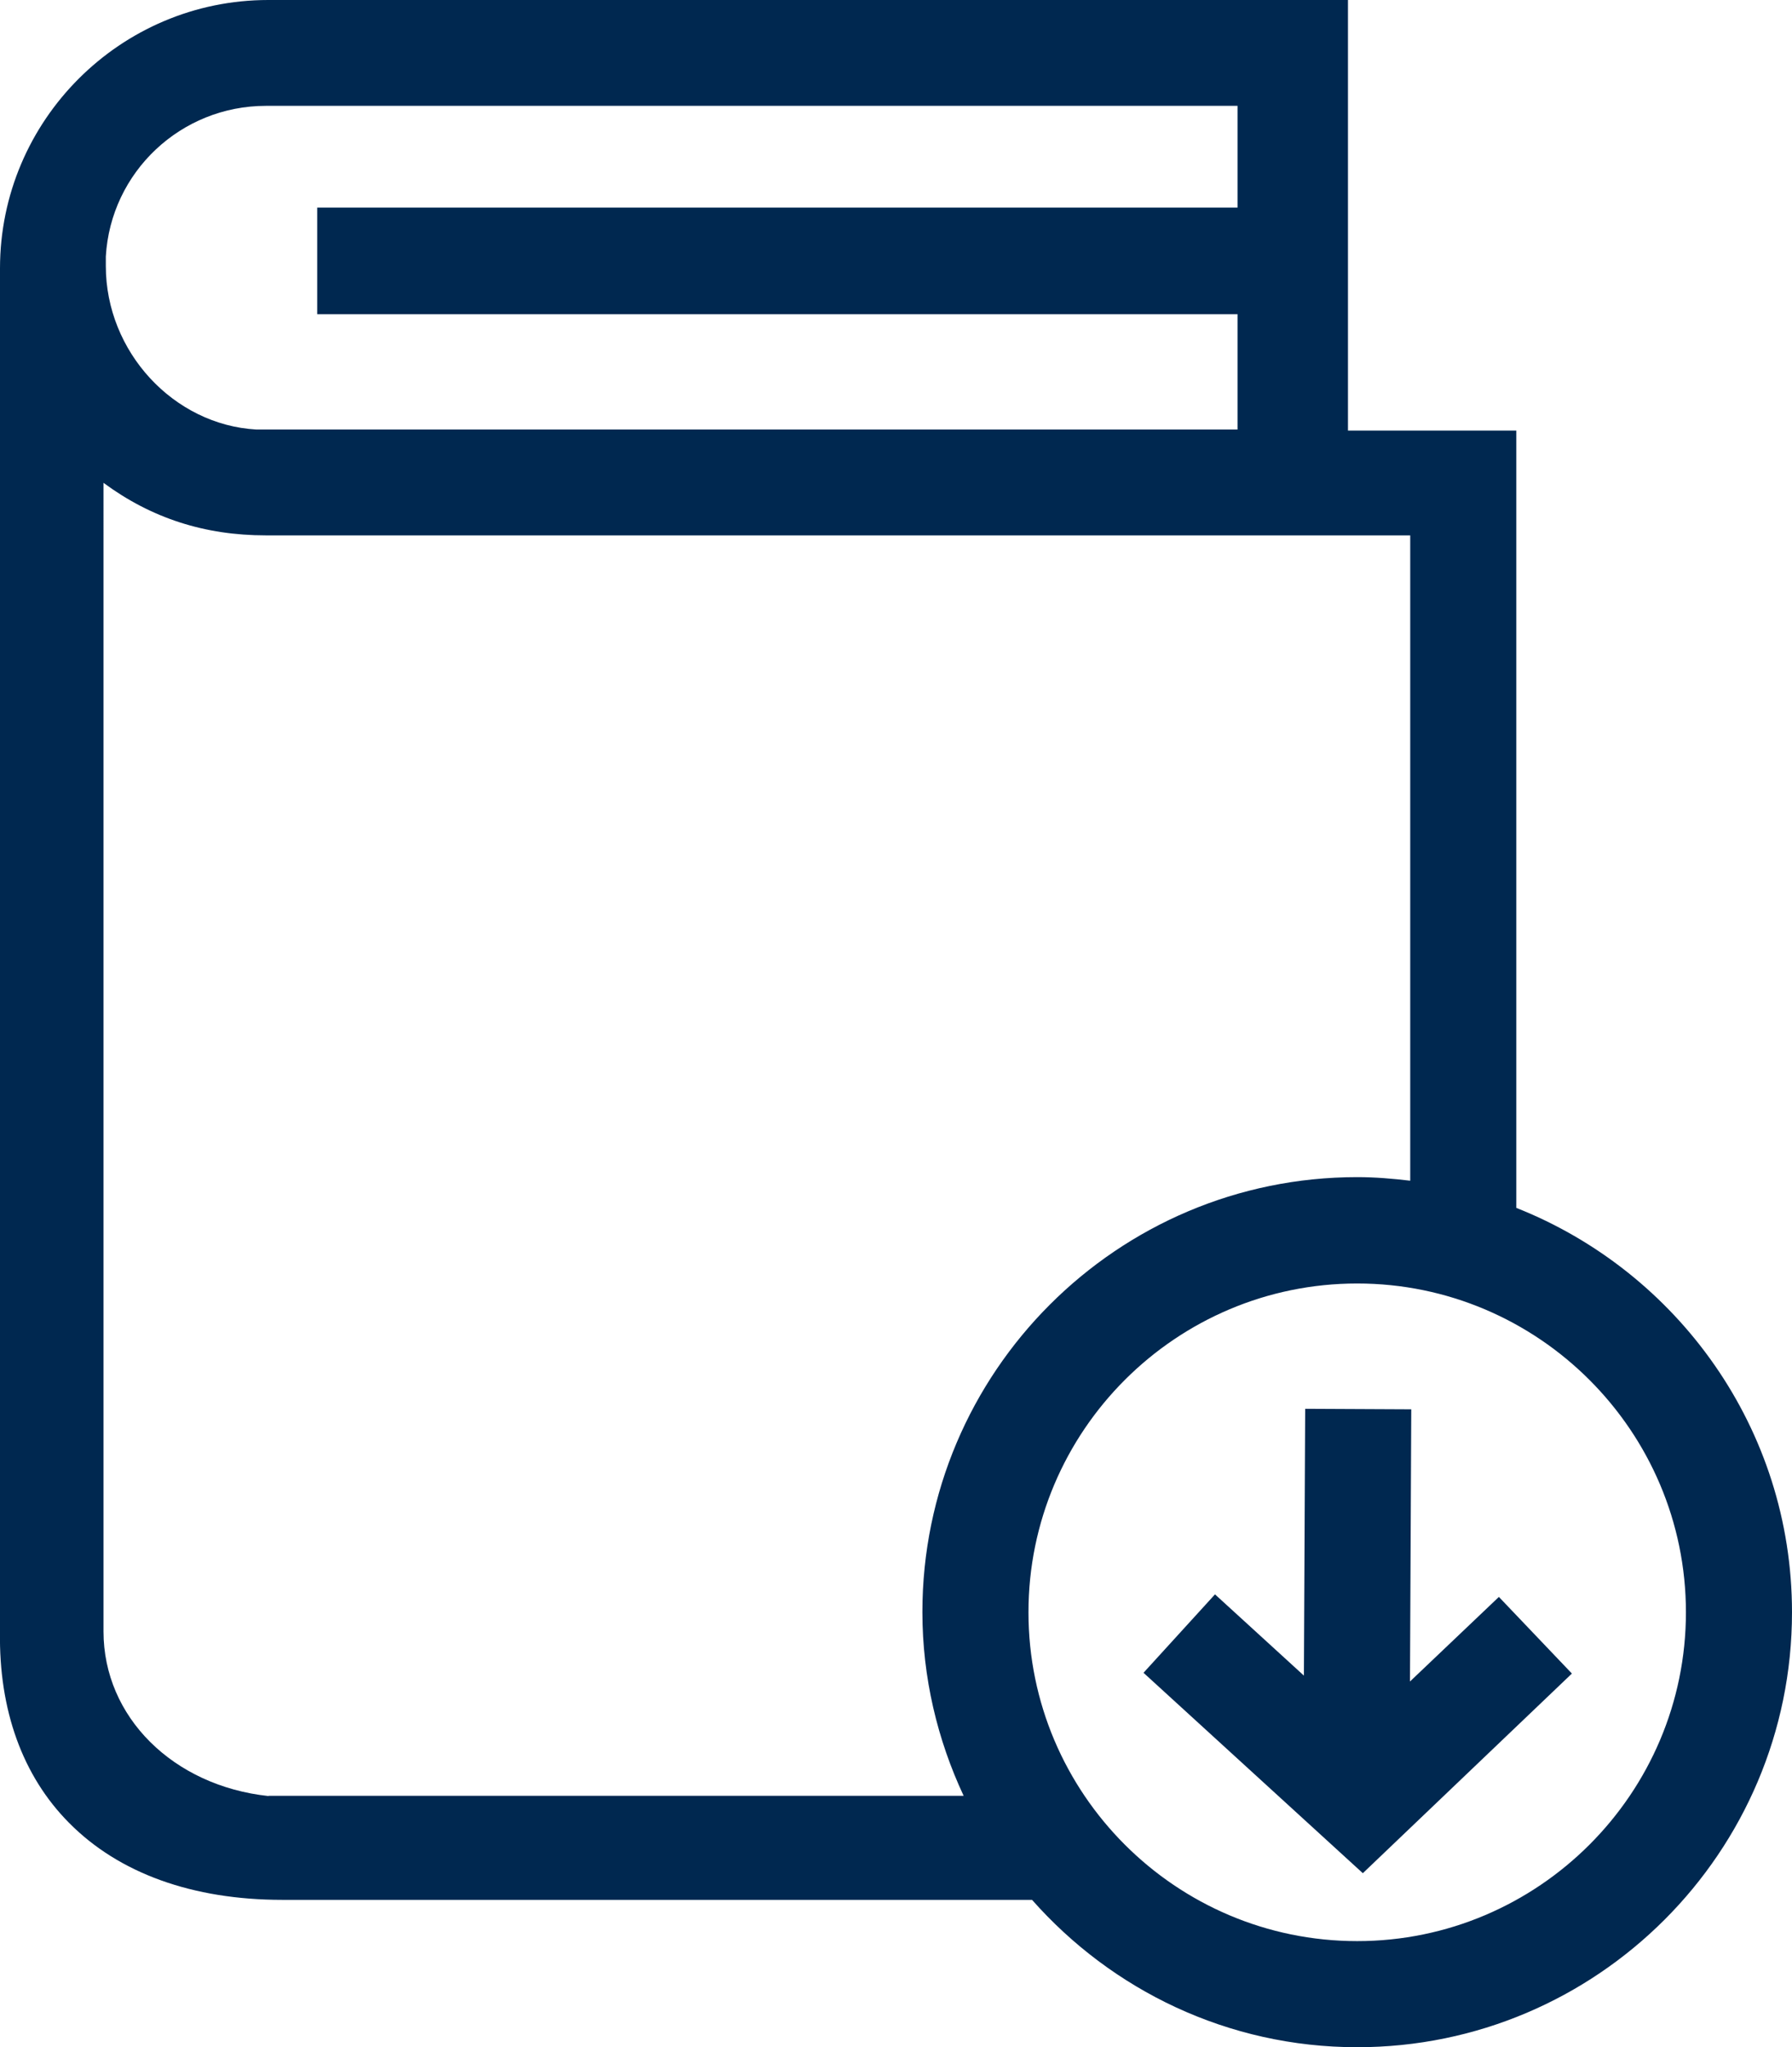
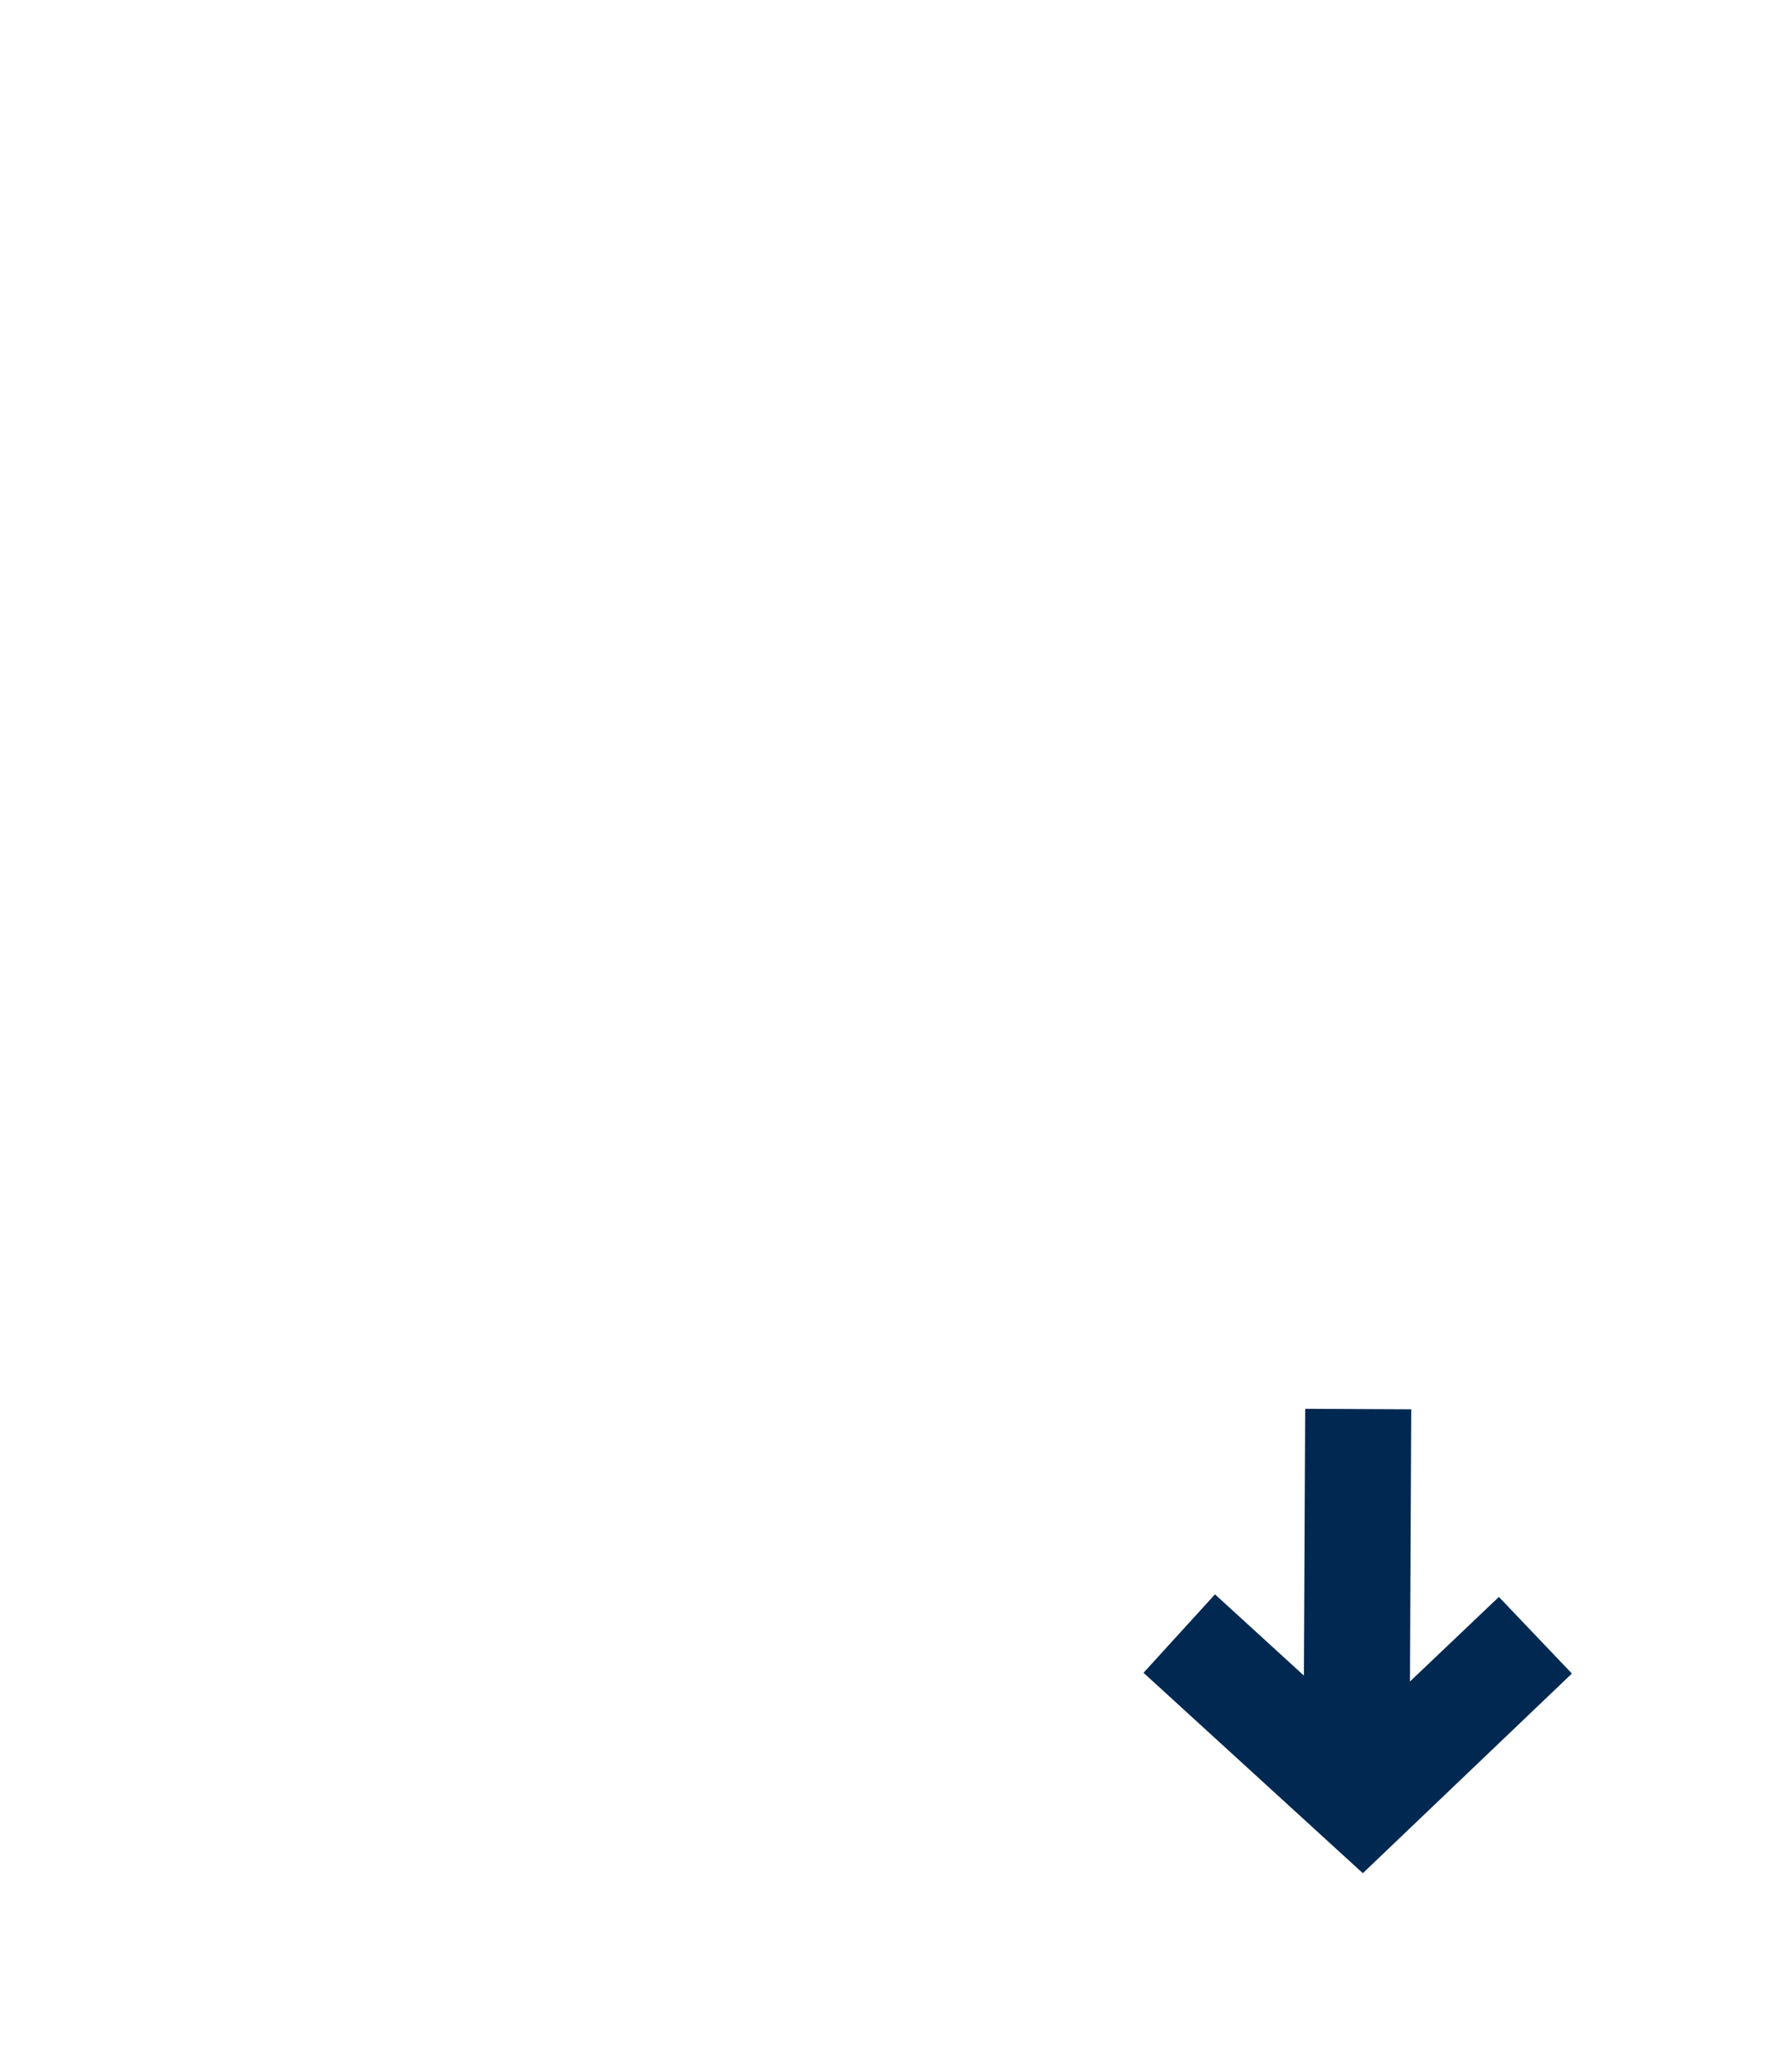
<svg xmlns="http://www.w3.org/2000/svg" id="Ebene_2" data-name="Ebene 2" viewBox="0 0 69.94 79.88">
  <defs>
    <style>
      .cls-1 {
        fill: #002850;
      }
    </style>
  </defs>
  <g id="Design">
    <g>
-       <path class="cls-1" d="M59.18,47.13v-30.33h-6.57V0H10.47C4.7,0,0,4.7,0,10.47v53.19c-.05,3.06.88,5.64,2.7,7.47,1.94,1.96,4.81,3,8.32,3h29.26c3.11,3.52,7.64,5.75,12.69,5.75,9.36,0,16.97-7.61,16.97-16.97,0-7.17-4.47-13.29-10.76-15.78ZM4.13,10.01c.19-3.3,2.93-5.88,6.25-5.88h37.92v3.97H12.38v4.16h35.92v4.5H10.01c-3.24-.18-5.88-3.04-5.88-6.38v-.37ZM10.48,70.08c-3.73-.4-6.44-3.09-6.44-6.42V18.84c1.87,1.38,3.95,2.05,6.34,2.05h44.66v25.18c-.68-.08-1.36-.14-2.07-.14-9.36,0-16.97,7.61-16.97,16.97,0,2.56.59,4.99,1.61,7.17H10.48ZM52.97,75.74c-7.07,0-12.83-5.75-12.83-12.83s5.76-12.83,12.83-12.83,12.83,5.76,12.83,12.83-5.76,12.83-12.83,12.83Z" />
      <polygon class="cls-1" points="55.03 65.61 55.08 54.99 50.94 54.97 50.89 65.38 47.42 62.21 44.63 65.27 53.19 73.09 61.35 65.3 58.5 62.31 55.03 65.61" />
    </g>
  </g>
</svg>